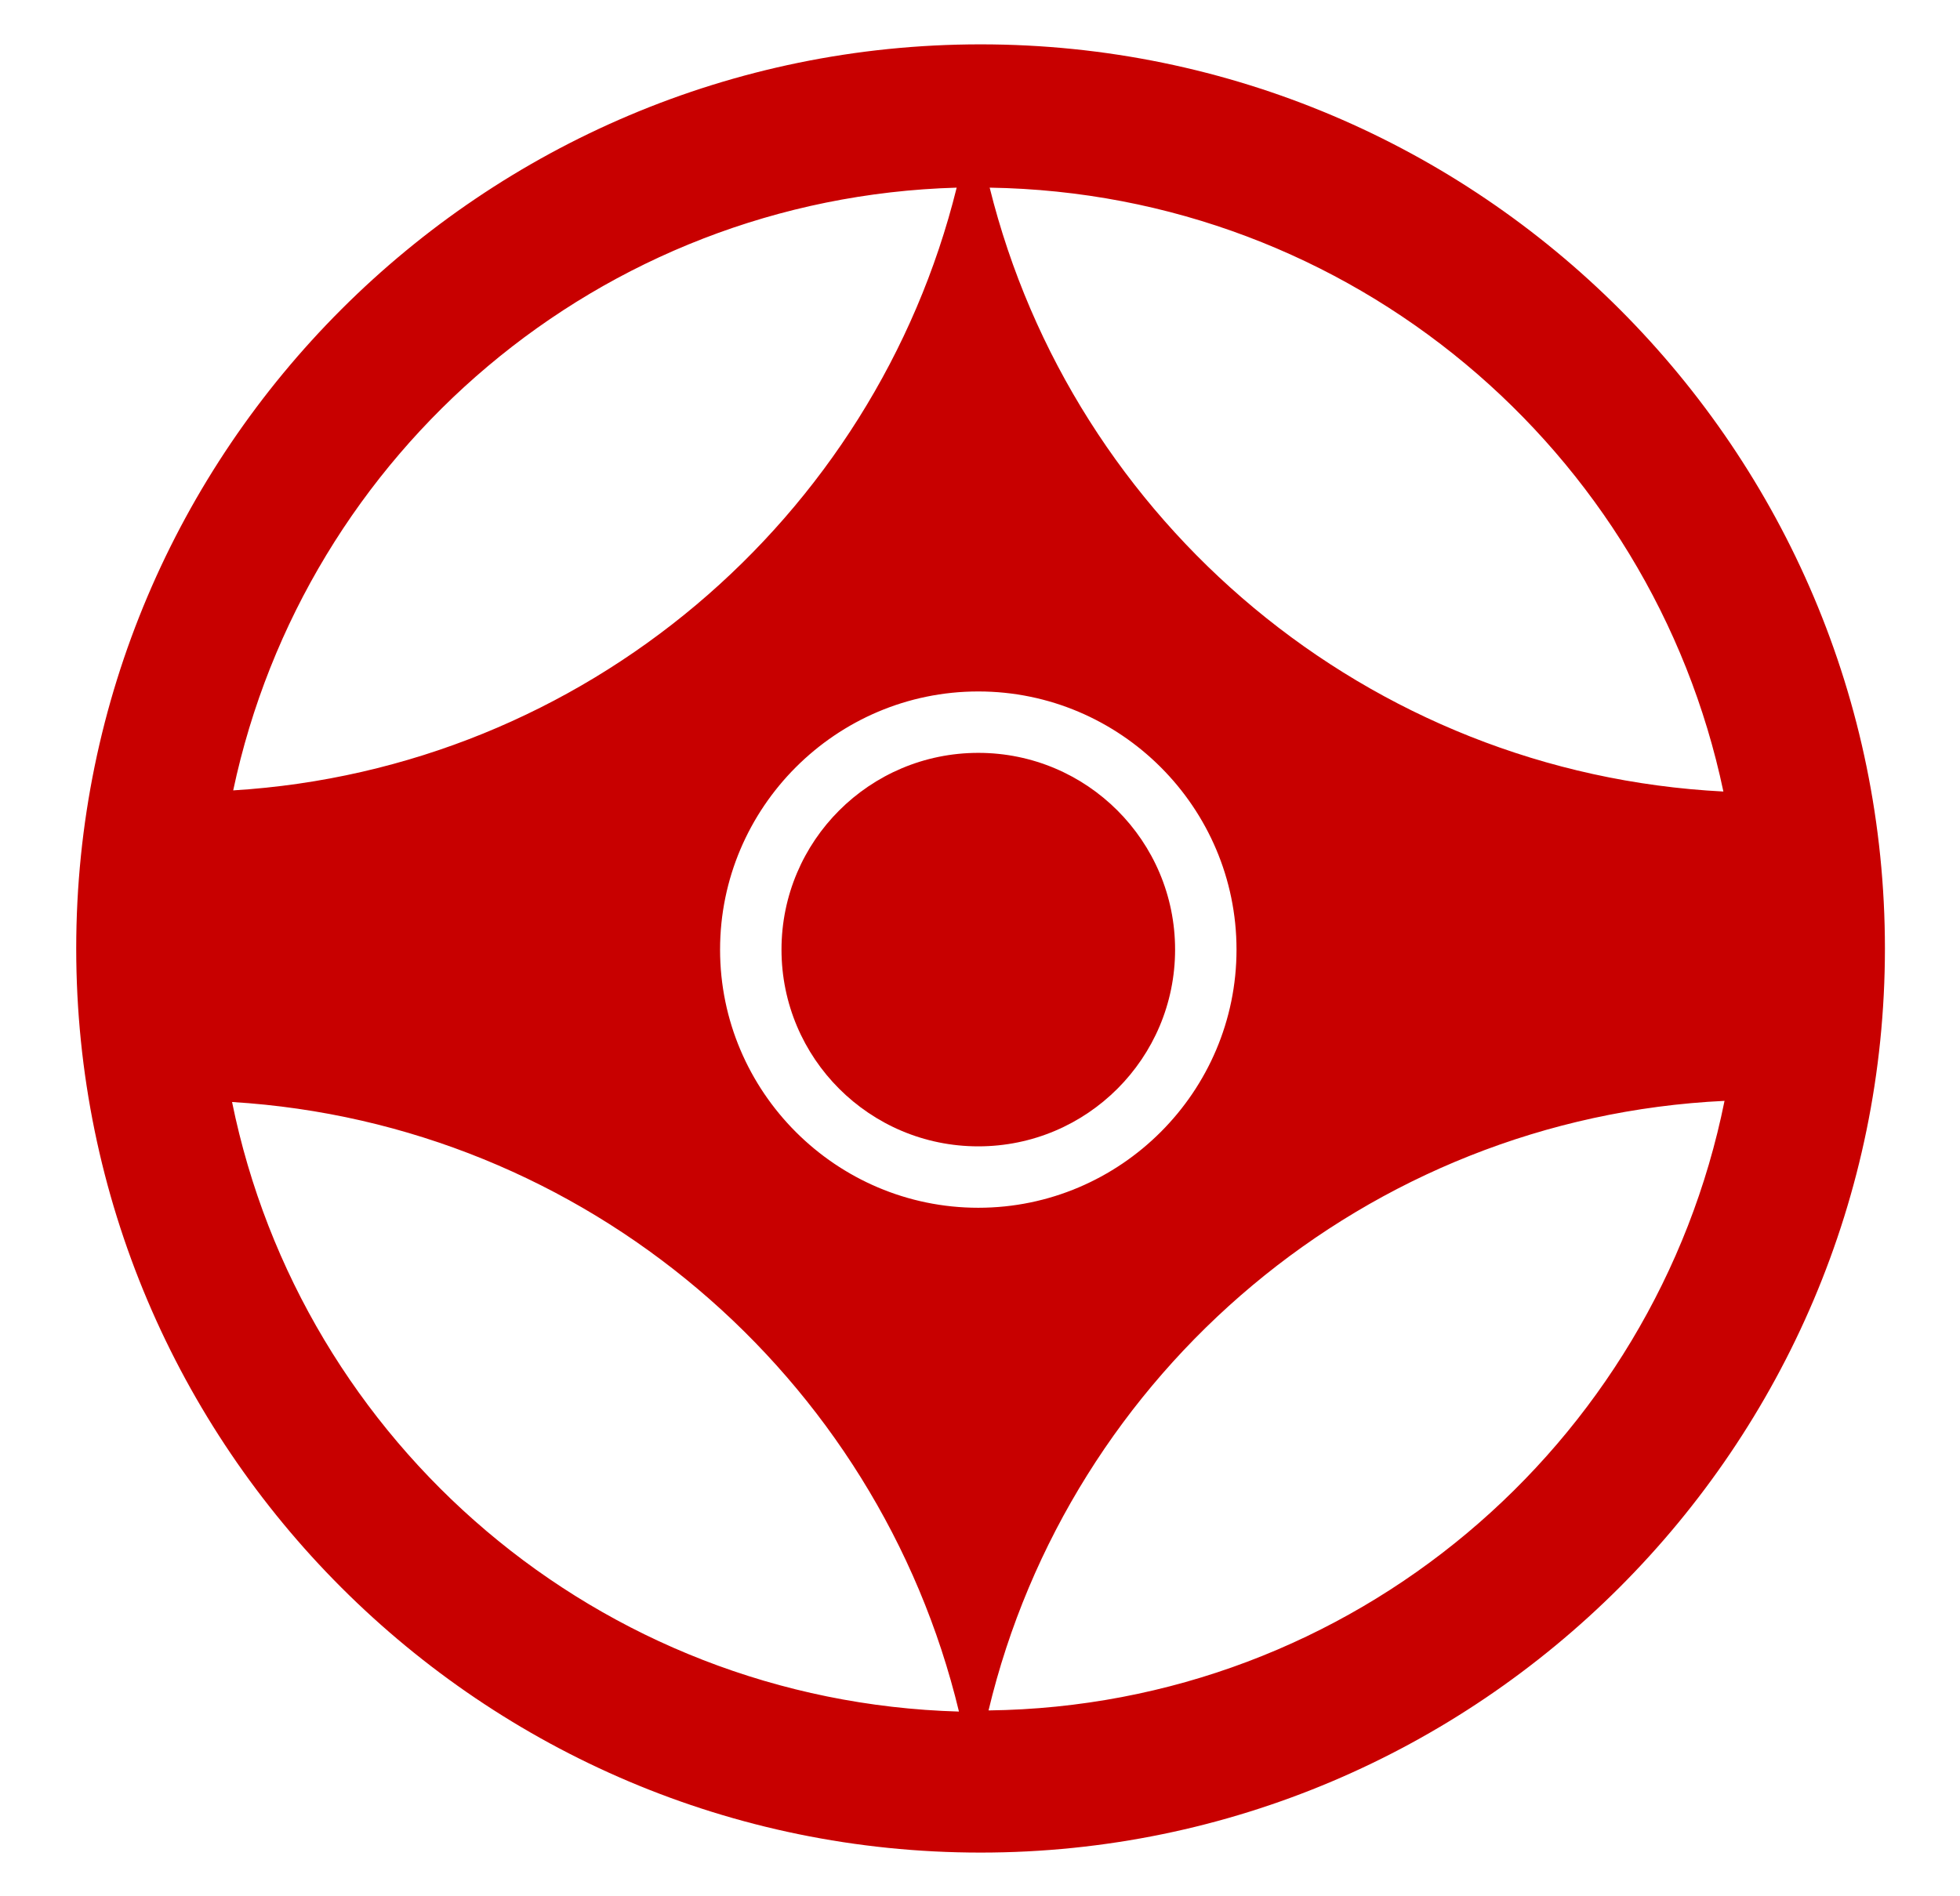
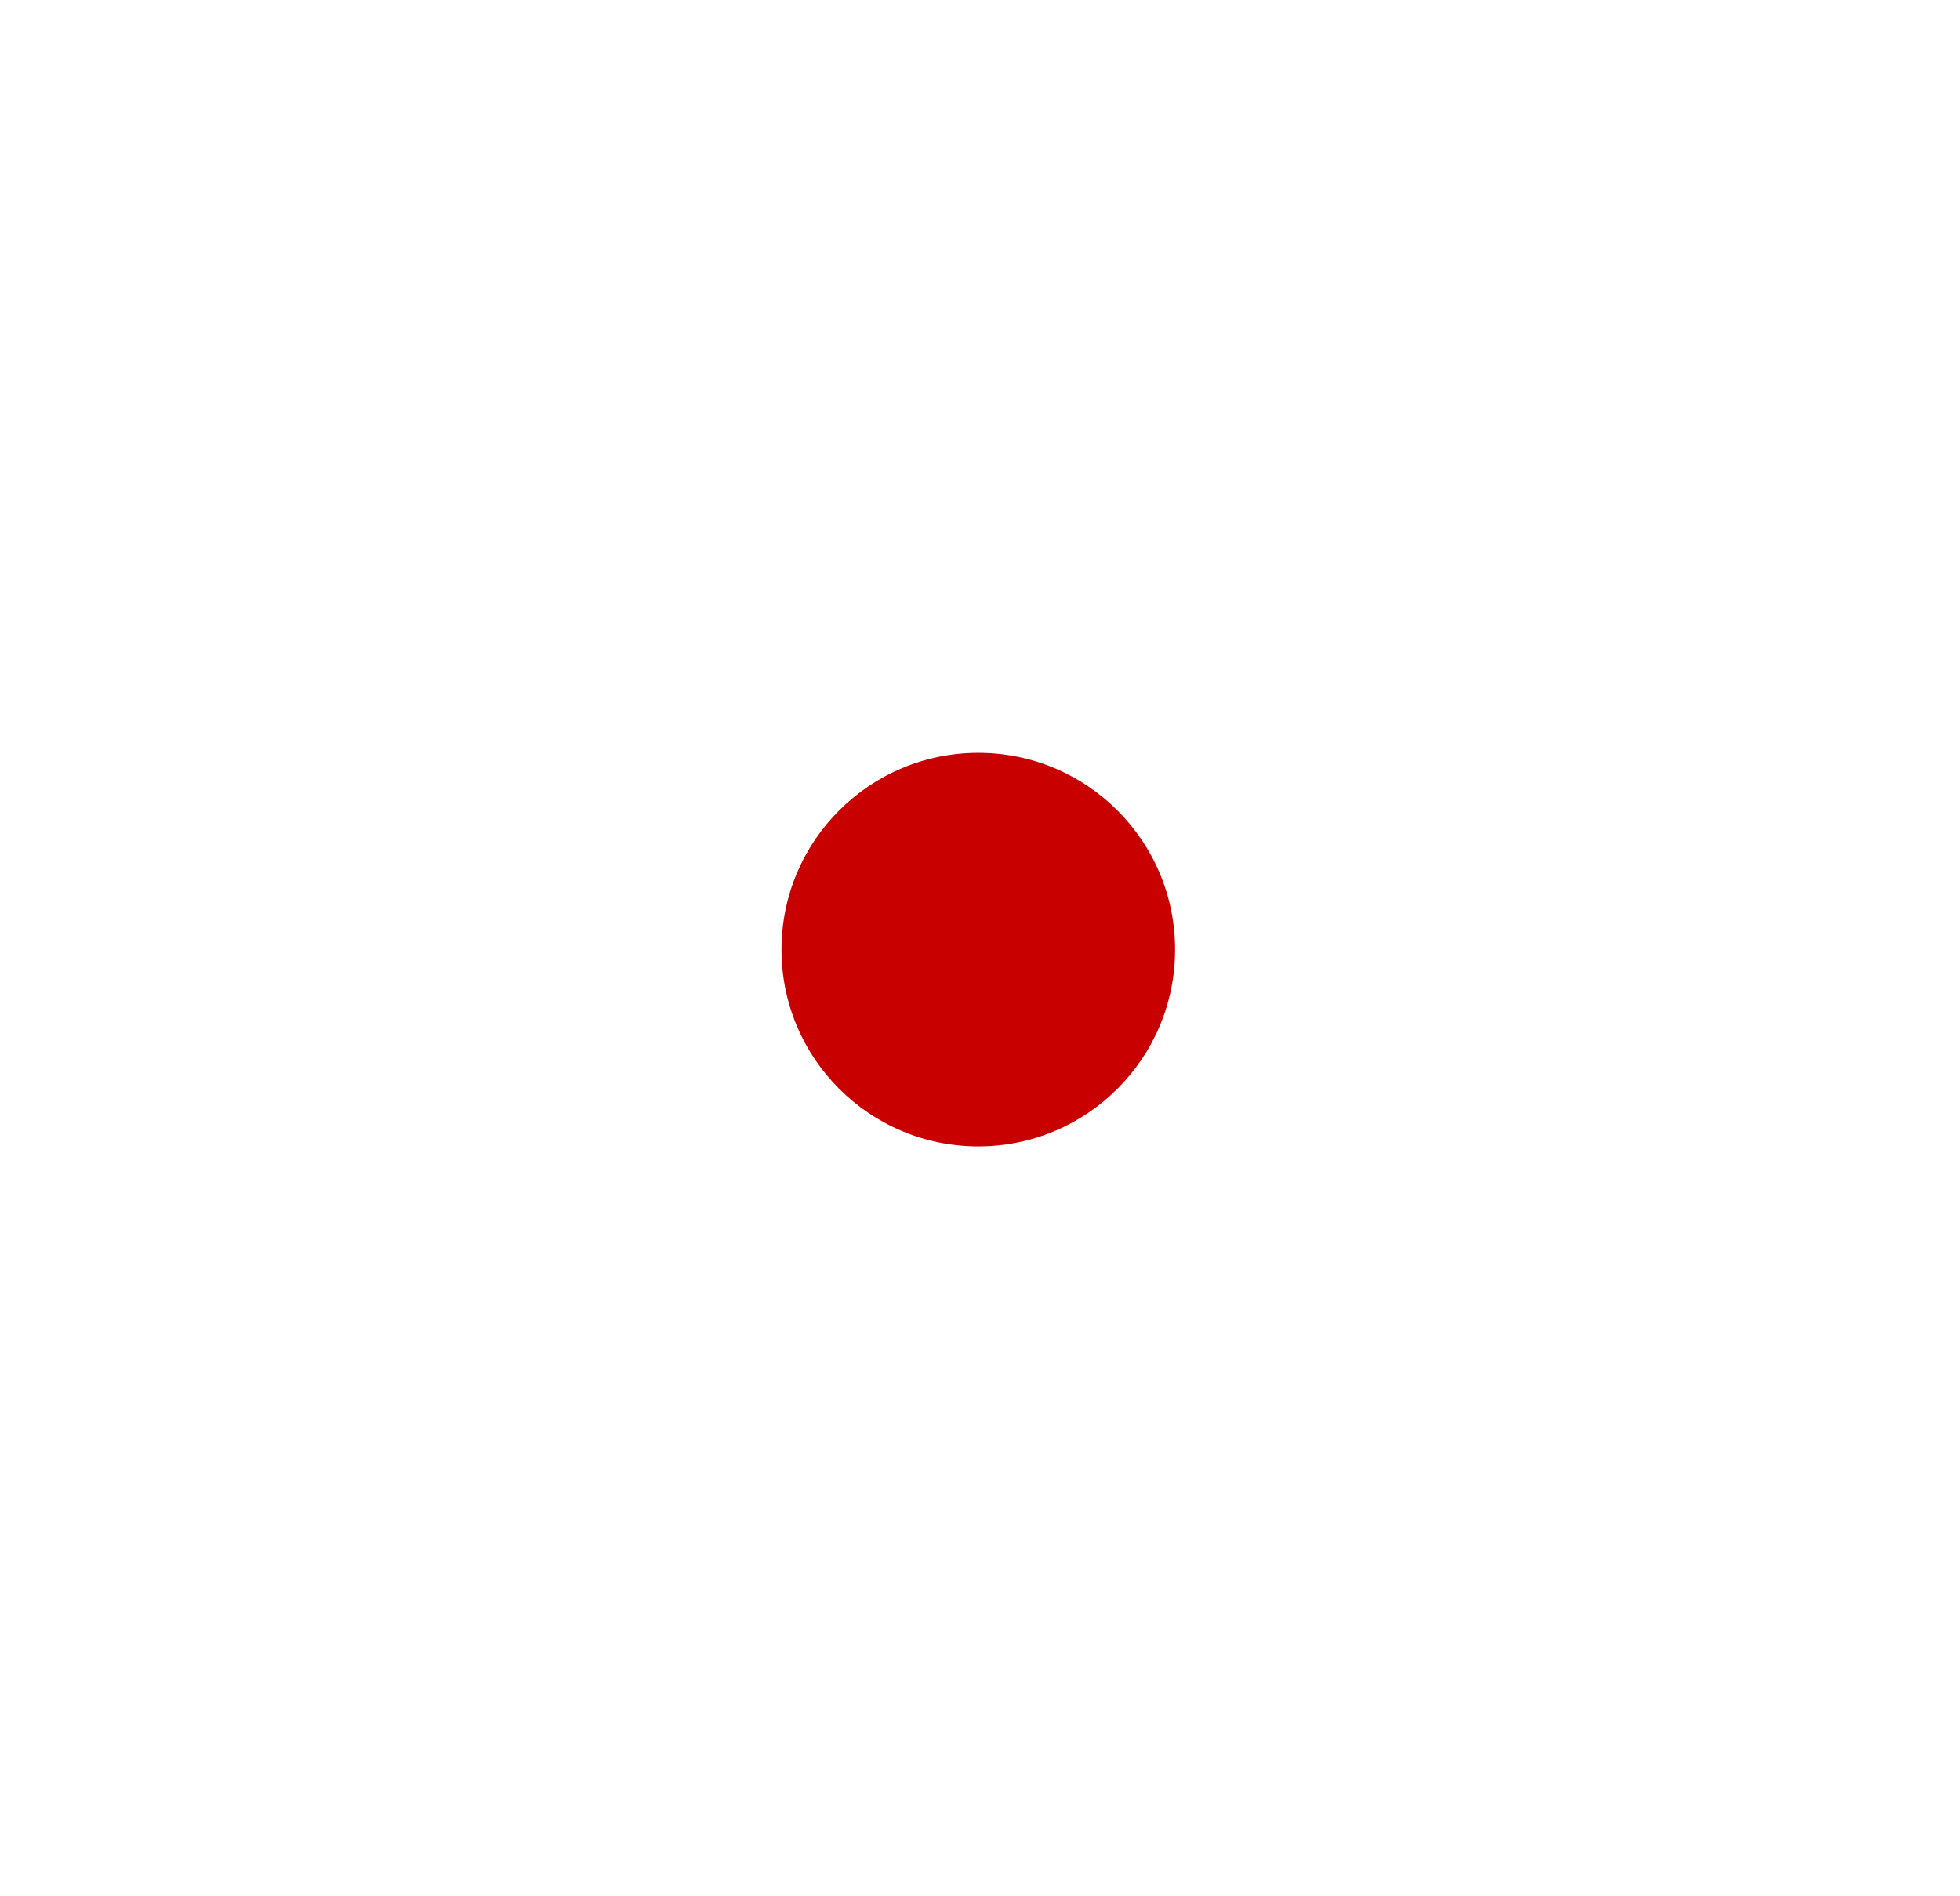
<svg xmlns="http://www.w3.org/2000/svg" id="Bebas_Neue" viewBox="0 0 172.3 166.7">
  <defs>
    <style>      .st0 {        fill: #c80000;      }    </style>
  </defs>
  <circle class="st0" cx="86" cy="83.5" r="17.3" />
-   <path class="st0" d="M86.2,3.9C42.4,3.9,6.7,39.5,6.7,83.4s35.7,79.5,79.5,79.5,79.5-35.7,79.5-79.5S130.1,3.9,86.2,3.9ZM86.9,150.4c7.1-29.7,33.2-52.1,64.7-53.6-6.1,30.3-32.7,53.2-64.7,53.6ZM63.3,83.5c0-12.5,10.2-22.7,22.7-22.7s22.7,10.2,22.7,22.7-10.2,22.7-22.7,22.7-22.7-10.2-22.7-22.7ZM84.3,150.5c-31.7-.9-57.8-23.6-63.9-53.6,31.1,1.9,56.8,24.1,63.9,53.6ZM20.5,69.5c6.3-29.7,32.2-52.1,63.6-53-7.2,29.1-32.7,51.1-63.6,53ZM151.5,69.6c-31.3-1.6-57.2-23.7-64.5-53.1,31.8.5,58.2,23.1,64.5,53.1Z" />
</svg>